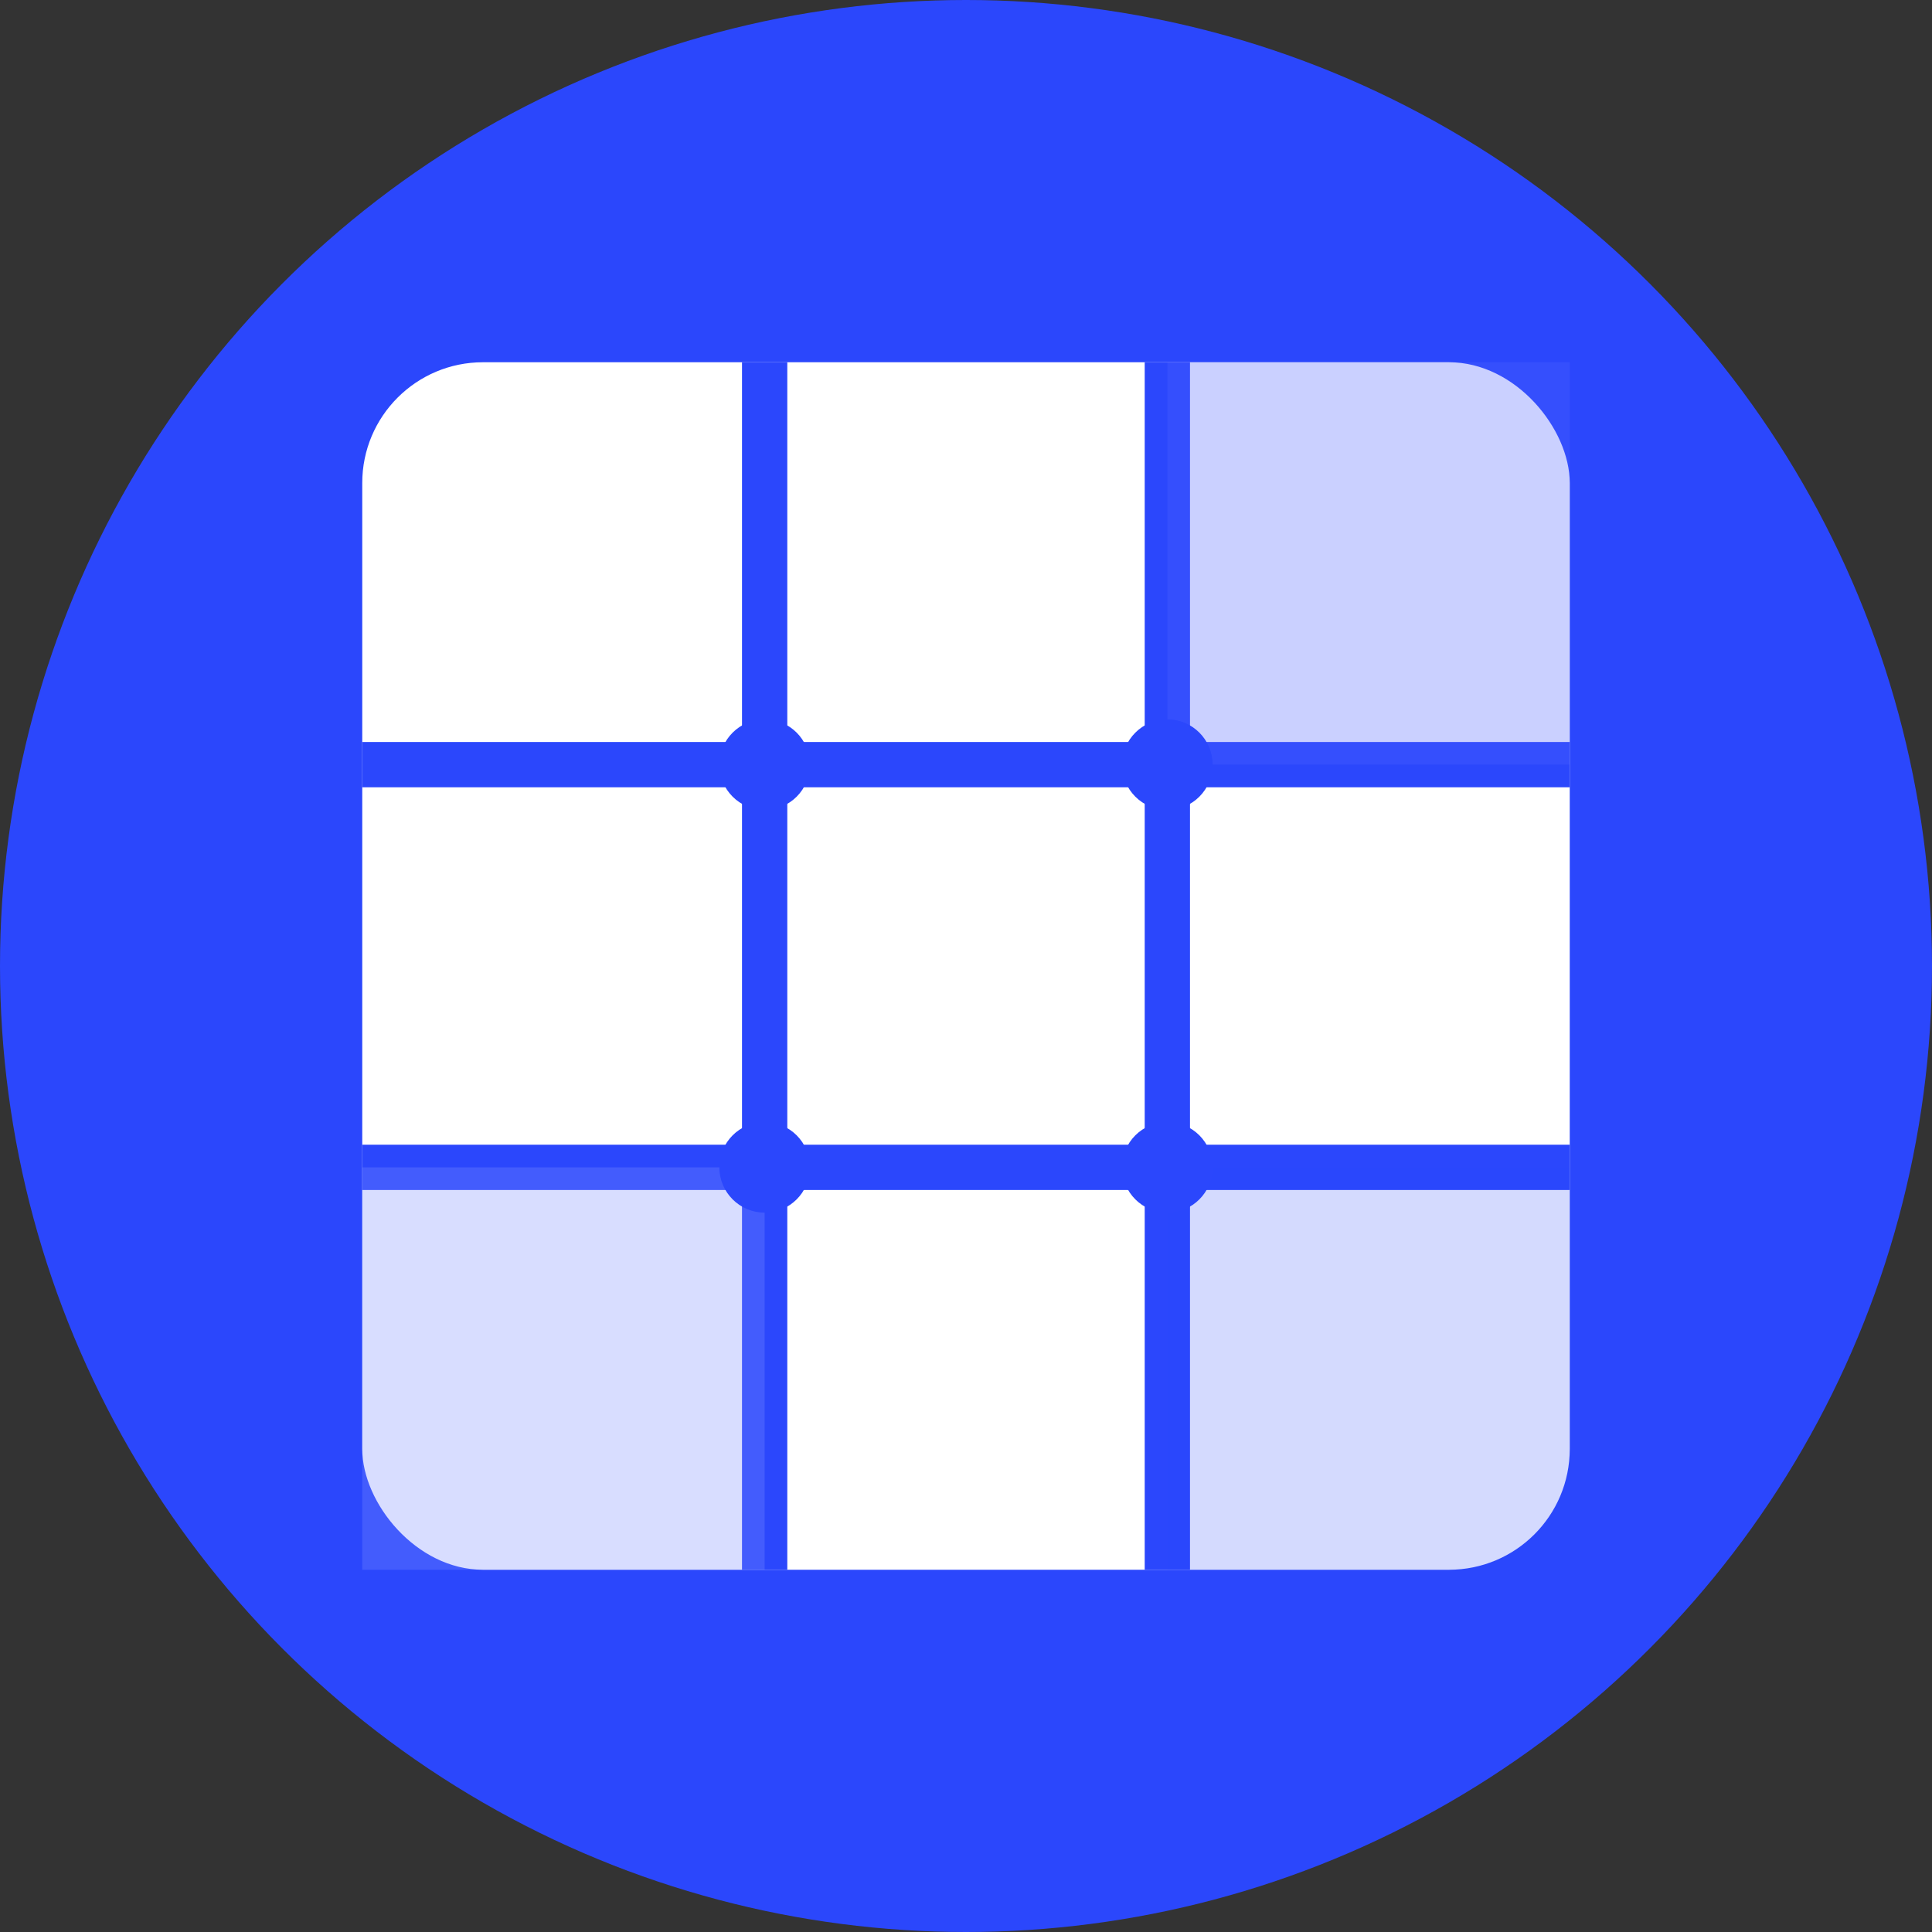
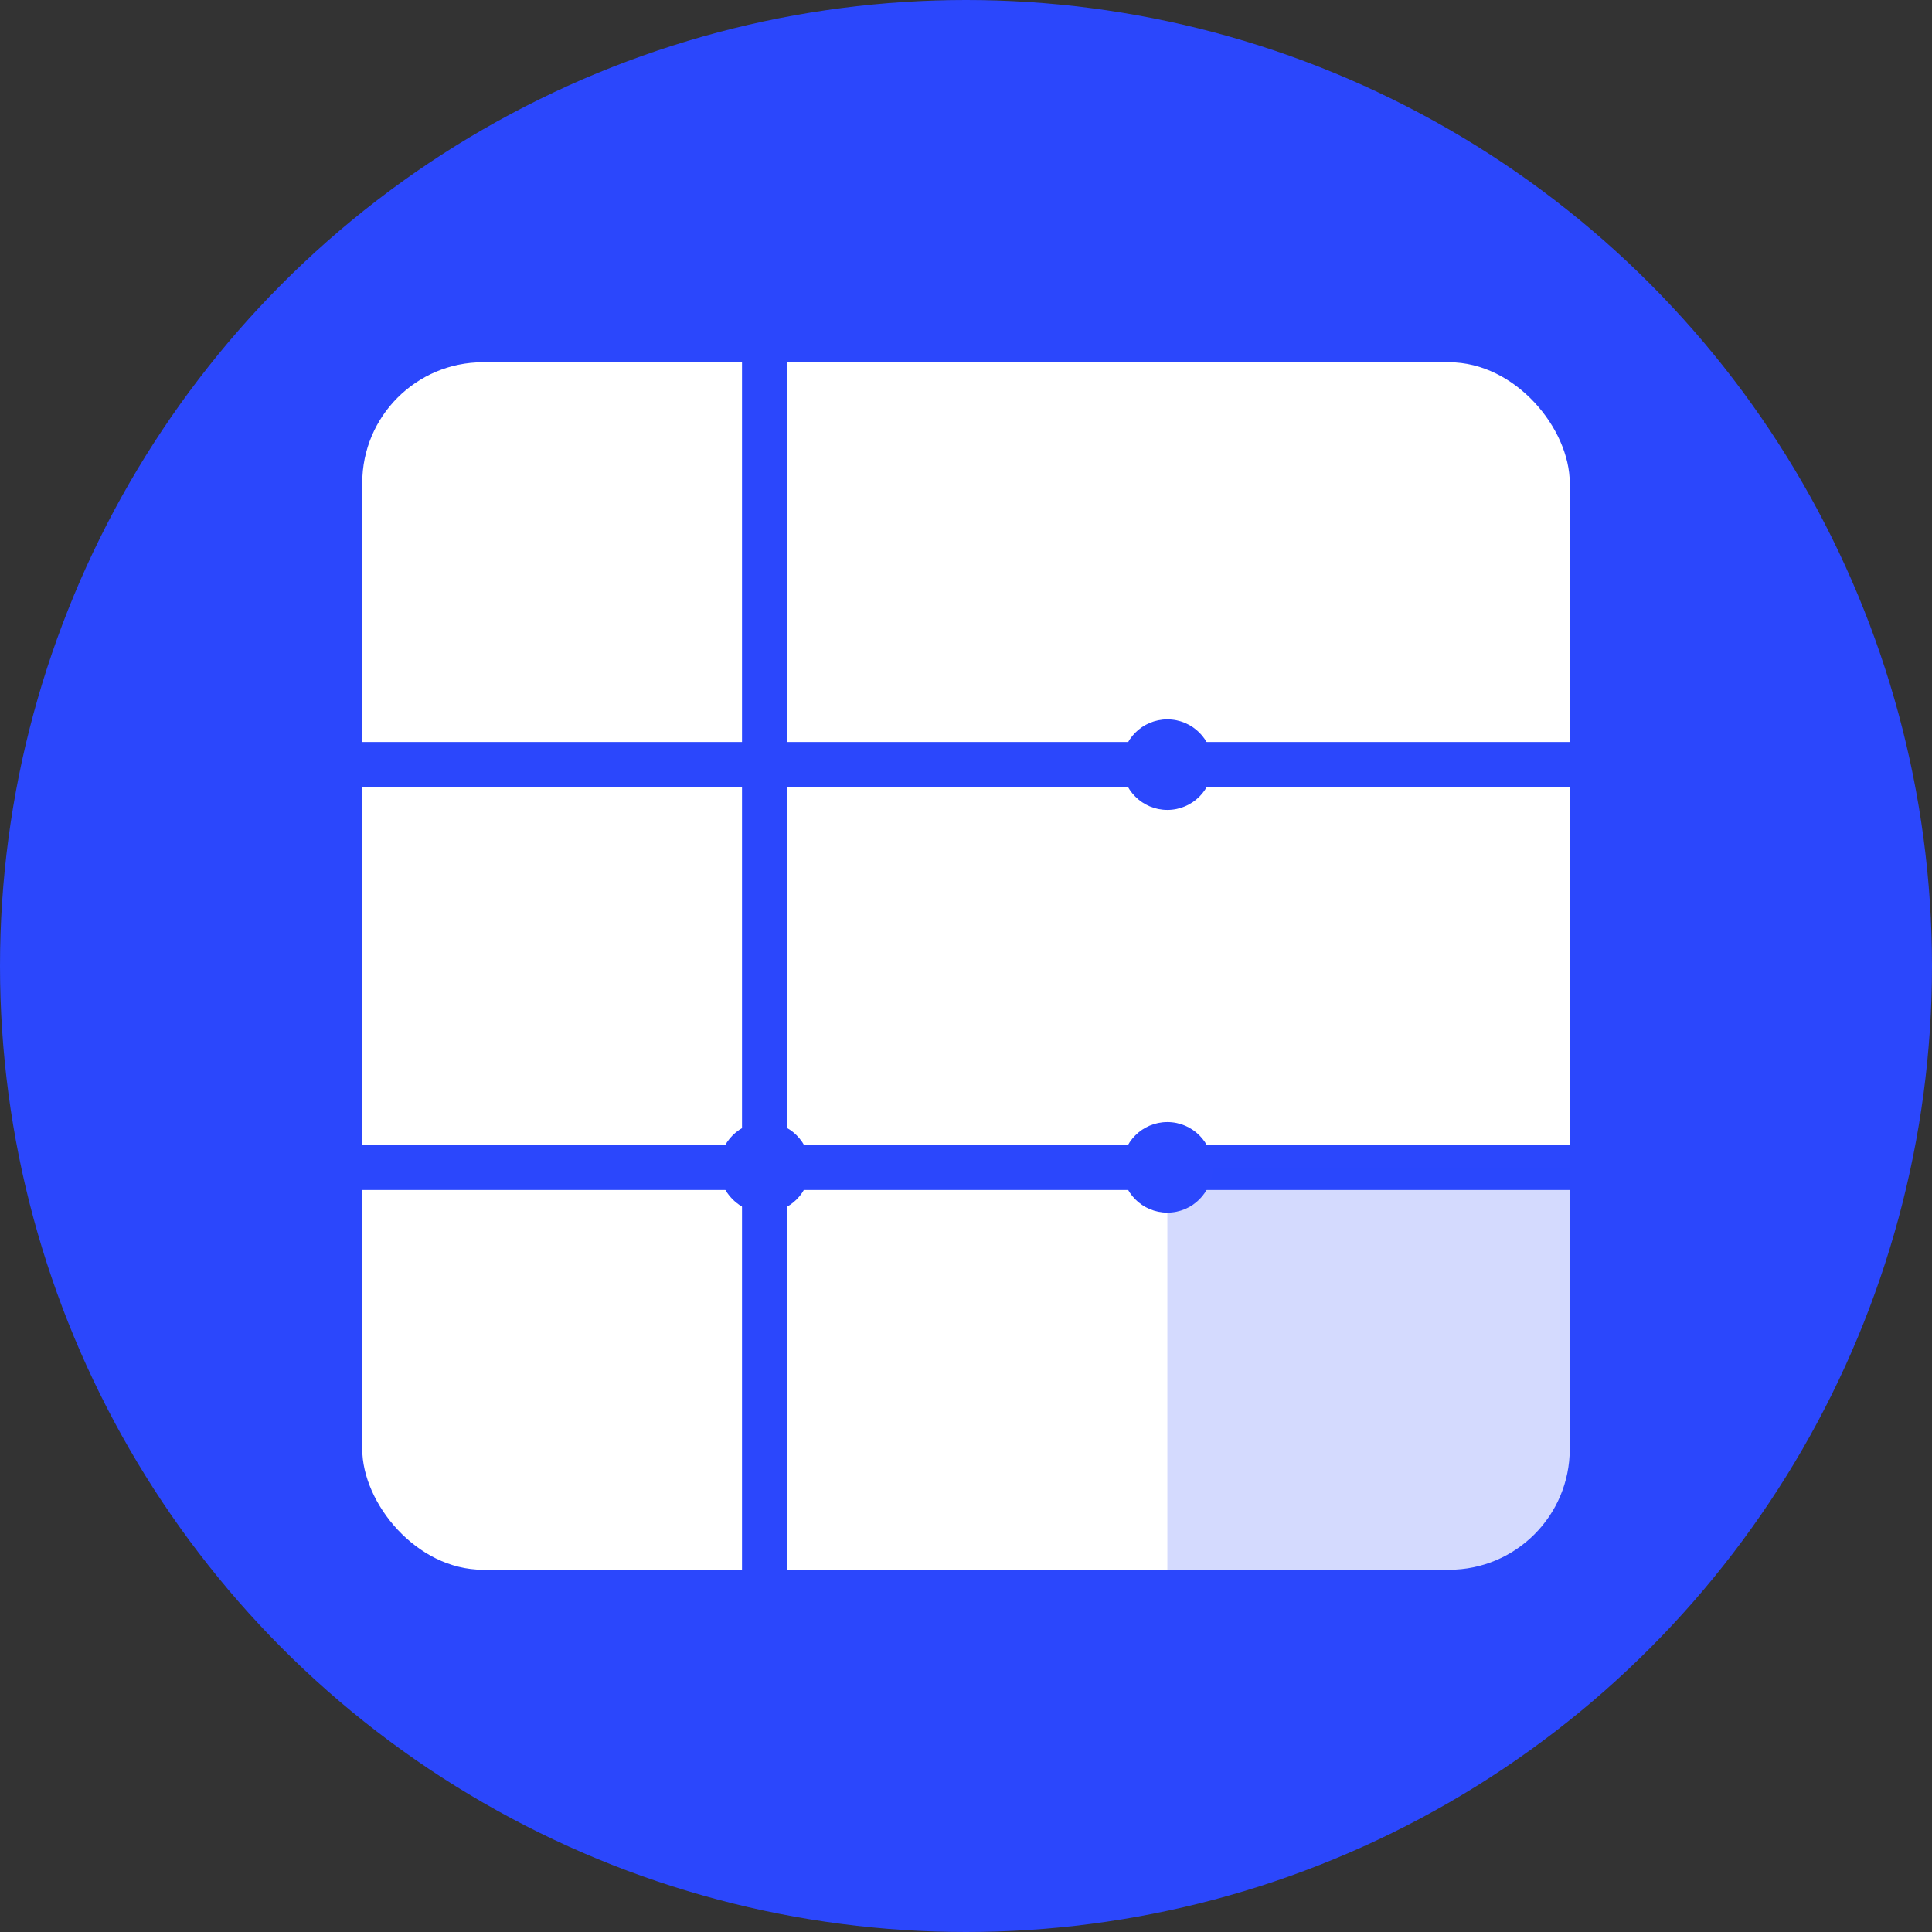
<svg xmlns="http://www.w3.org/2000/svg" width="64" height="64" viewBox="0 0 64 64" fill="none">
  <rect x="0" y="0" width="64" height="64" fill="#333333" stroke="none" />
  <circle cx="32" cy="32" r="32" fill="#2B47FC" />
  <rect x="12" y="12" width="40" height="40" rx="4" fill="white" stroke="none" />
  <line x1="25.33" y1="12" x2="25.33" y2="52" stroke="#2B47FC" stroke-width="1.5" />
-   <line x1="38.67" y1="12" x2="38.67" y2="52" stroke="#2B47FC" stroke-width="1.5" />
  <line x1="12" y1="25.33" x2="52" y2="25.33" stroke="#2B47FC" stroke-width="1.5" />
  <line x1="12" y1="38.67" x2="52" y2="38.67" stroke="#2B47FC" stroke-width="1.5" />
-   <rect x="38.67" y="12" width="13.33" height="13.33" fill="#4F63FF" opacity="0.3" />
-   <rect x="12" y="38.67" width="13.33" height="13.33" fill="#7B8CFF" opacity="0.3" />
  <rect x="38.67" y="38.67" width="13.33" height="13.33" fill="#2B47FC" opacity="0.2" />
-   <circle cx="25.33" cy="25.33" r="1.5" fill="#2B47FC" />
  <circle cx="38.67" cy="25.33" r="1.5" fill="#2B47FC" />
  <circle cx="25.33" cy="38.67" r="1.5" fill="#2B47FC" />
  <circle cx="38.67" cy="38.67" r="1.5" fill="#2B47FC" />
</svg>